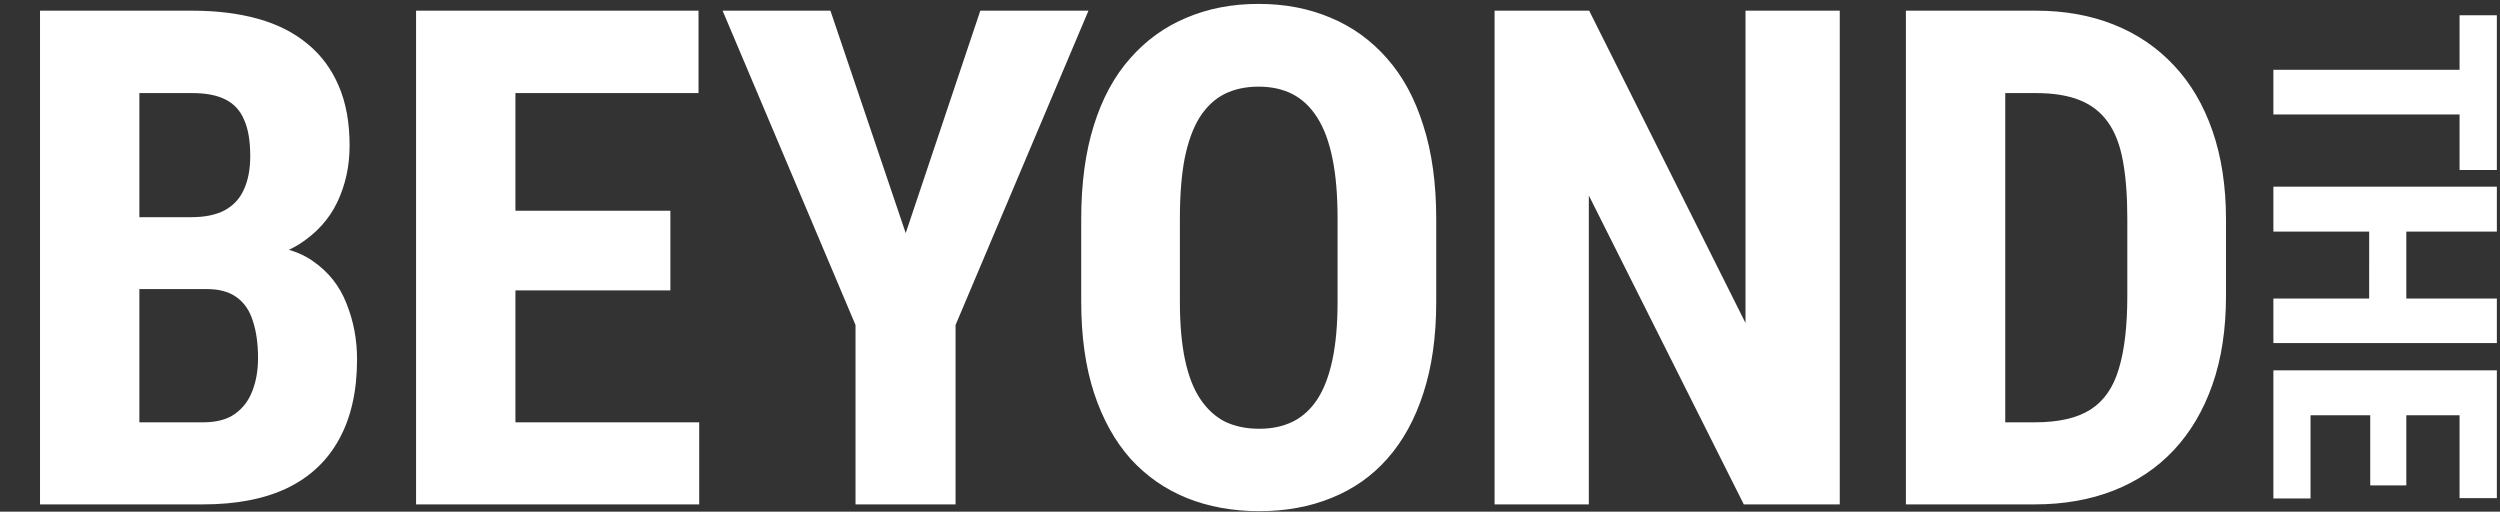
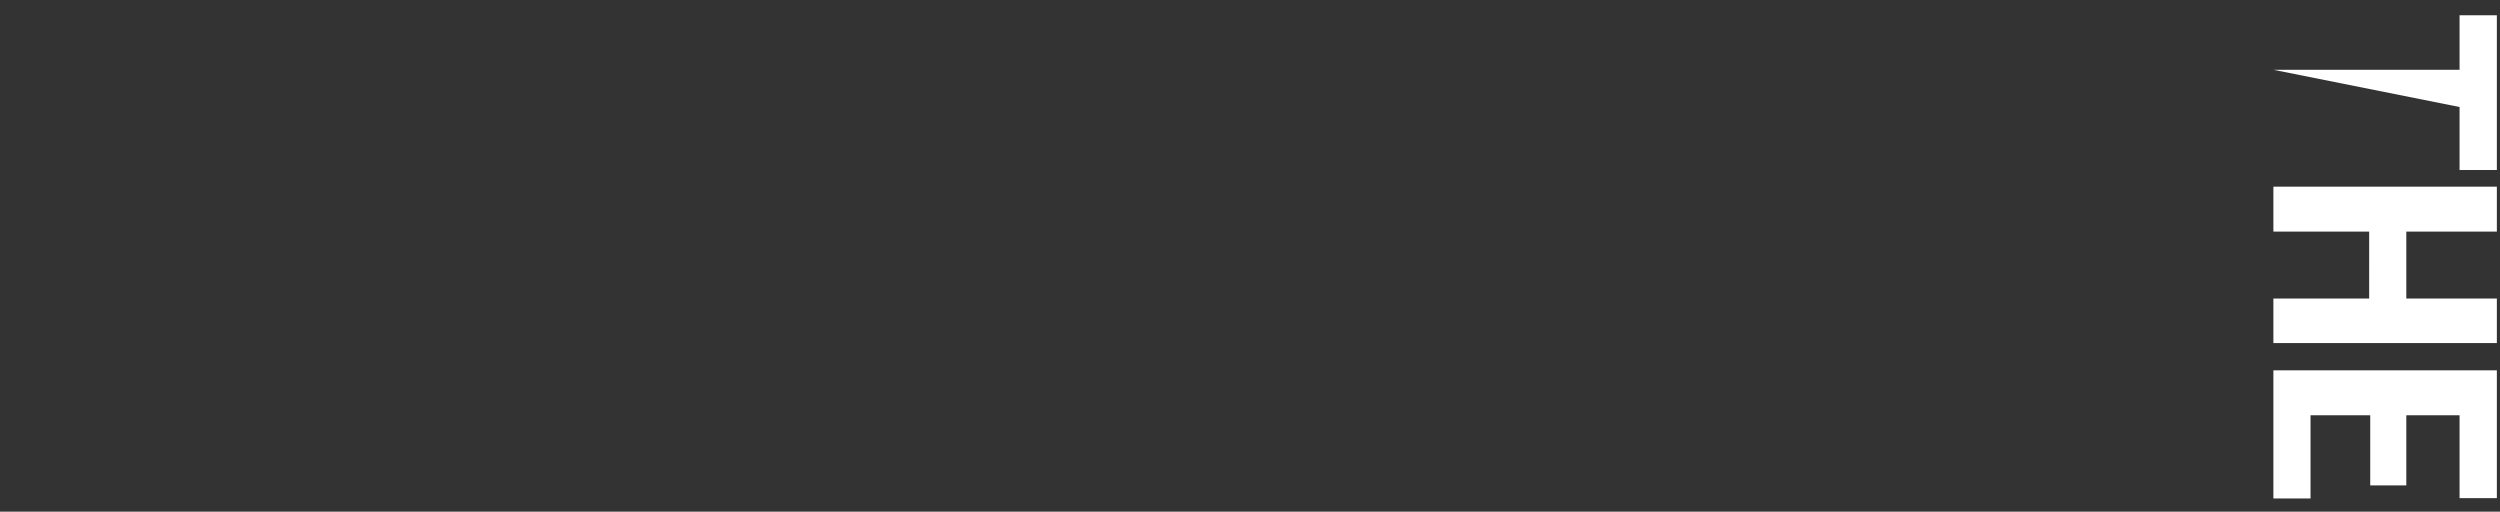
<svg xmlns="http://www.w3.org/2000/svg" width="342" height="70" viewBox="0 0 342 70" fill="none">
  <rect x="0" y="0" width="342" height="70" fill="#333333" stroke="none" />
-   <path d="M28.296 39.544H14.426L14.38 29.71H26.162C28.017 29.71 29.533 29.401 30.708 28.783C31.914 28.133 32.795 27.19 33.352 25.953C33.94 24.685 34.233 23.154 34.233 21.361C34.233 19.289 33.955 17.634 33.398 16.398C32.873 15.13 32.022 14.202 30.847 13.614C29.703 13.027 28.188 12.733 26.301 12.733H19.065V69H5.474V1.461H26.301C29.641 1.461 32.641 1.832 35.3 2.574C37.96 3.316 40.217 4.461 42.073 6.007C43.928 7.522 45.351 9.439 46.34 11.759C47.33 14.047 47.825 16.769 47.825 19.923C47.825 22.706 47.268 25.273 46.155 27.623C45.041 29.973 43.294 31.906 40.913 33.421C38.532 34.906 35.455 35.725 31.682 35.88L28.296 39.544ZM27.786 69H10.576L16.003 57.774H27.786C29.61 57.774 31.064 57.388 32.146 56.615C33.228 55.842 34.017 54.806 34.512 53.507C35.037 52.177 35.3 50.662 35.3 48.961C35.3 47.044 35.068 45.374 34.604 43.951C34.172 42.529 33.445 41.446 32.424 40.704C31.404 39.931 30.028 39.544 28.296 39.544H16.606L16.699 29.71H30.893L34.094 33.607C37.712 33.483 40.604 34.179 42.769 35.694C44.933 37.179 46.479 39.127 47.407 41.539C48.366 43.92 48.845 46.456 48.845 49.147C48.845 53.476 48.026 57.125 46.387 60.094C44.779 63.032 42.413 65.258 39.289 66.773C36.166 68.258 32.331 69 27.786 69ZM95.651 57.774V69H66.288V57.774H95.651ZM70.51 1.461V69H56.918V1.461H70.51ZM91.708 28.829V39.73H66.288V28.829H91.708ZM95.558 1.461V12.733H66.288V1.461H95.558ZM113.603 1.461L123.901 31.891L134.106 1.461H148.903L130.72 44.461V69H117.035V44.461L98.852 1.461H113.603ZM196.477 29.989V41.261C196.477 46.023 195.89 50.198 194.715 53.785C193.57 57.342 191.931 60.326 189.798 62.738C187.695 65.119 185.144 66.913 182.144 68.119C179.175 69.325 175.882 69.928 172.264 69.928C168.645 69.928 165.336 69.325 162.337 68.119C159.368 66.913 156.801 65.119 154.637 62.738C152.503 60.326 150.848 57.342 149.673 53.785C148.498 50.198 147.91 46.023 147.91 41.261V29.989C147.91 25.103 148.483 20.835 149.627 17.186C150.771 13.506 152.425 10.444 154.59 8.001C156.755 5.528 159.322 3.672 162.29 2.435C165.259 1.167 168.553 0.533 172.171 0.533C175.789 0.533 179.082 1.167 182.051 2.435C185.02 3.672 187.587 5.528 189.751 8.001C191.916 10.444 193.57 13.506 194.715 17.186C195.89 20.835 196.477 25.103 196.477 29.989ZM182.979 41.261V29.896C182.979 26.68 182.747 23.943 182.283 21.686C181.819 19.397 181.123 17.526 180.196 16.073C179.268 14.619 178.139 13.552 176.809 12.872C175.48 12.192 173.933 11.852 172.171 11.852C170.408 11.852 168.846 12.192 167.486 12.872C166.156 13.552 165.027 14.619 164.099 16.073C163.203 17.526 162.522 19.397 162.058 21.686C161.625 23.943 161.409 26.68 161.409 29.896V41.261C161.409 44.353 161.641 46.997 162.105 49.193C162.569 51.389 163.264 53.182 164.192 54.574C165.12 55.965 166.249 57.001 167.578 57.682C168.939 58.331 170.501 58.656 172.264 58.656C173.995 58.656 175.526 58.331 176.856 57.682C178.216 57.001 179.345 55.965 180.242 54.574C181.139 53.182 181.819 51.389 182.283 49.193C182.747 46.997 182.979 44.353 182.979 41.261ZM251.679 1.461V69H238.552L217.353 26.742V69H204.458V1.461H217.4L238.784 44.183V1.461H251.679ZM278.354 69H266.432L266.525 57.774H278.354C281.632 57.774 284.183 57.187 286.007 56.012C287.832 54.837 289.115 52.981 289.858 50.445C290.631 47.91 291.017 44.585 291.017 40.472V29.942C291.017 26.819 290.816 24.175 290.414 22.01C290.012 19.815 289.332 18.052 288.373 16.722C287.415 15.361 286.131 14.356 284.523 13.707C282.915 13.058 280.92 12.733 278.539 12.733H266.2V1.461H278.539C282.436 1.461 285.977 2.095 289.162 3.363C292.347 4.631 295.084 6.486 297.372 8.929C299.661 11.341 301.423 14.325 302.66 17.882C303.897 21.438 304.516 25.489 304.516 30.035V40.472C304.516 45.049 303.897 49.1 302.66 52.626C301.423 56.151 299.661 59.135 297.372 61.578C295.115 63.99 292.378 65.83 289.162 67.098C285.946 68.366 282.343 69 278.354 69ZM274.318 1.461V69H260.727V1.461H274.318Z" fill="white" />
-   <path d="M341.57 15.655L311 15.655L311 9.545L341.57 9.545L341.57 15.655ZM341.57 23.256L336.468 23.256L336.468 2.092L341.57 2.092L341.57 23.256ZM329.183 42.479L324.101 42.479L324.102 29.944L329.183 29.944L329.183 42.479ZM341.57 31.687L311 31.687L311 25.535L341.57 25.535L341.57 31.687ZM341.57 46.93L311 46.93L311 40.841L341.57 40.841L341.57 46.93ZM316.081 68.19L311 68.19L311 54.9L316.081 54.9L316.081 68.19ZM341.57 56.81L311 56.81L311 50.658L341.57 50.658L341.57 56.81ZM329.183 66.405L324.248 66.405L324.248 54.9L329.183 54.9L329.183 66.405ZM341.57 68.148L336.468 68.148L336.468 54.9L341.57 54.9L341.57 68.148Z" fill="white" />
+   <path d="M341.57 15.655L311 9.545L341.57 9.545L341.57 15.655ZM341.57 23.256L336.468 23.256L336.468 2.092L341.57 2.092L341.57 23.256ZM329.183 42.479L324.101 42.479L324.102 29.944L329.183 29.944L329.183 42.479ZM341.57 31.687L311 31.687L311 25.535L341.57 25.535L341.57 31.687ZM341.57 46.93L311 46.93L311 40.841L341.57 40.841L341.57 46.93ZM316.081 68.19L311 68.19L311 54.9L316.081 54.9L316.081 68.19ZM341.57 56.81L311 56.81L311 50.658L341.57 50.658L341.57 56.81ZM329.183 66.405L324.248 66.405L324.248 54.9L329.183 54.9L329.183 66.405ZM341.57 68.148L336.468 68.148L336.468 54.9L341.57 54.9L341.57 68.148Z" fill="white" />
</svg>